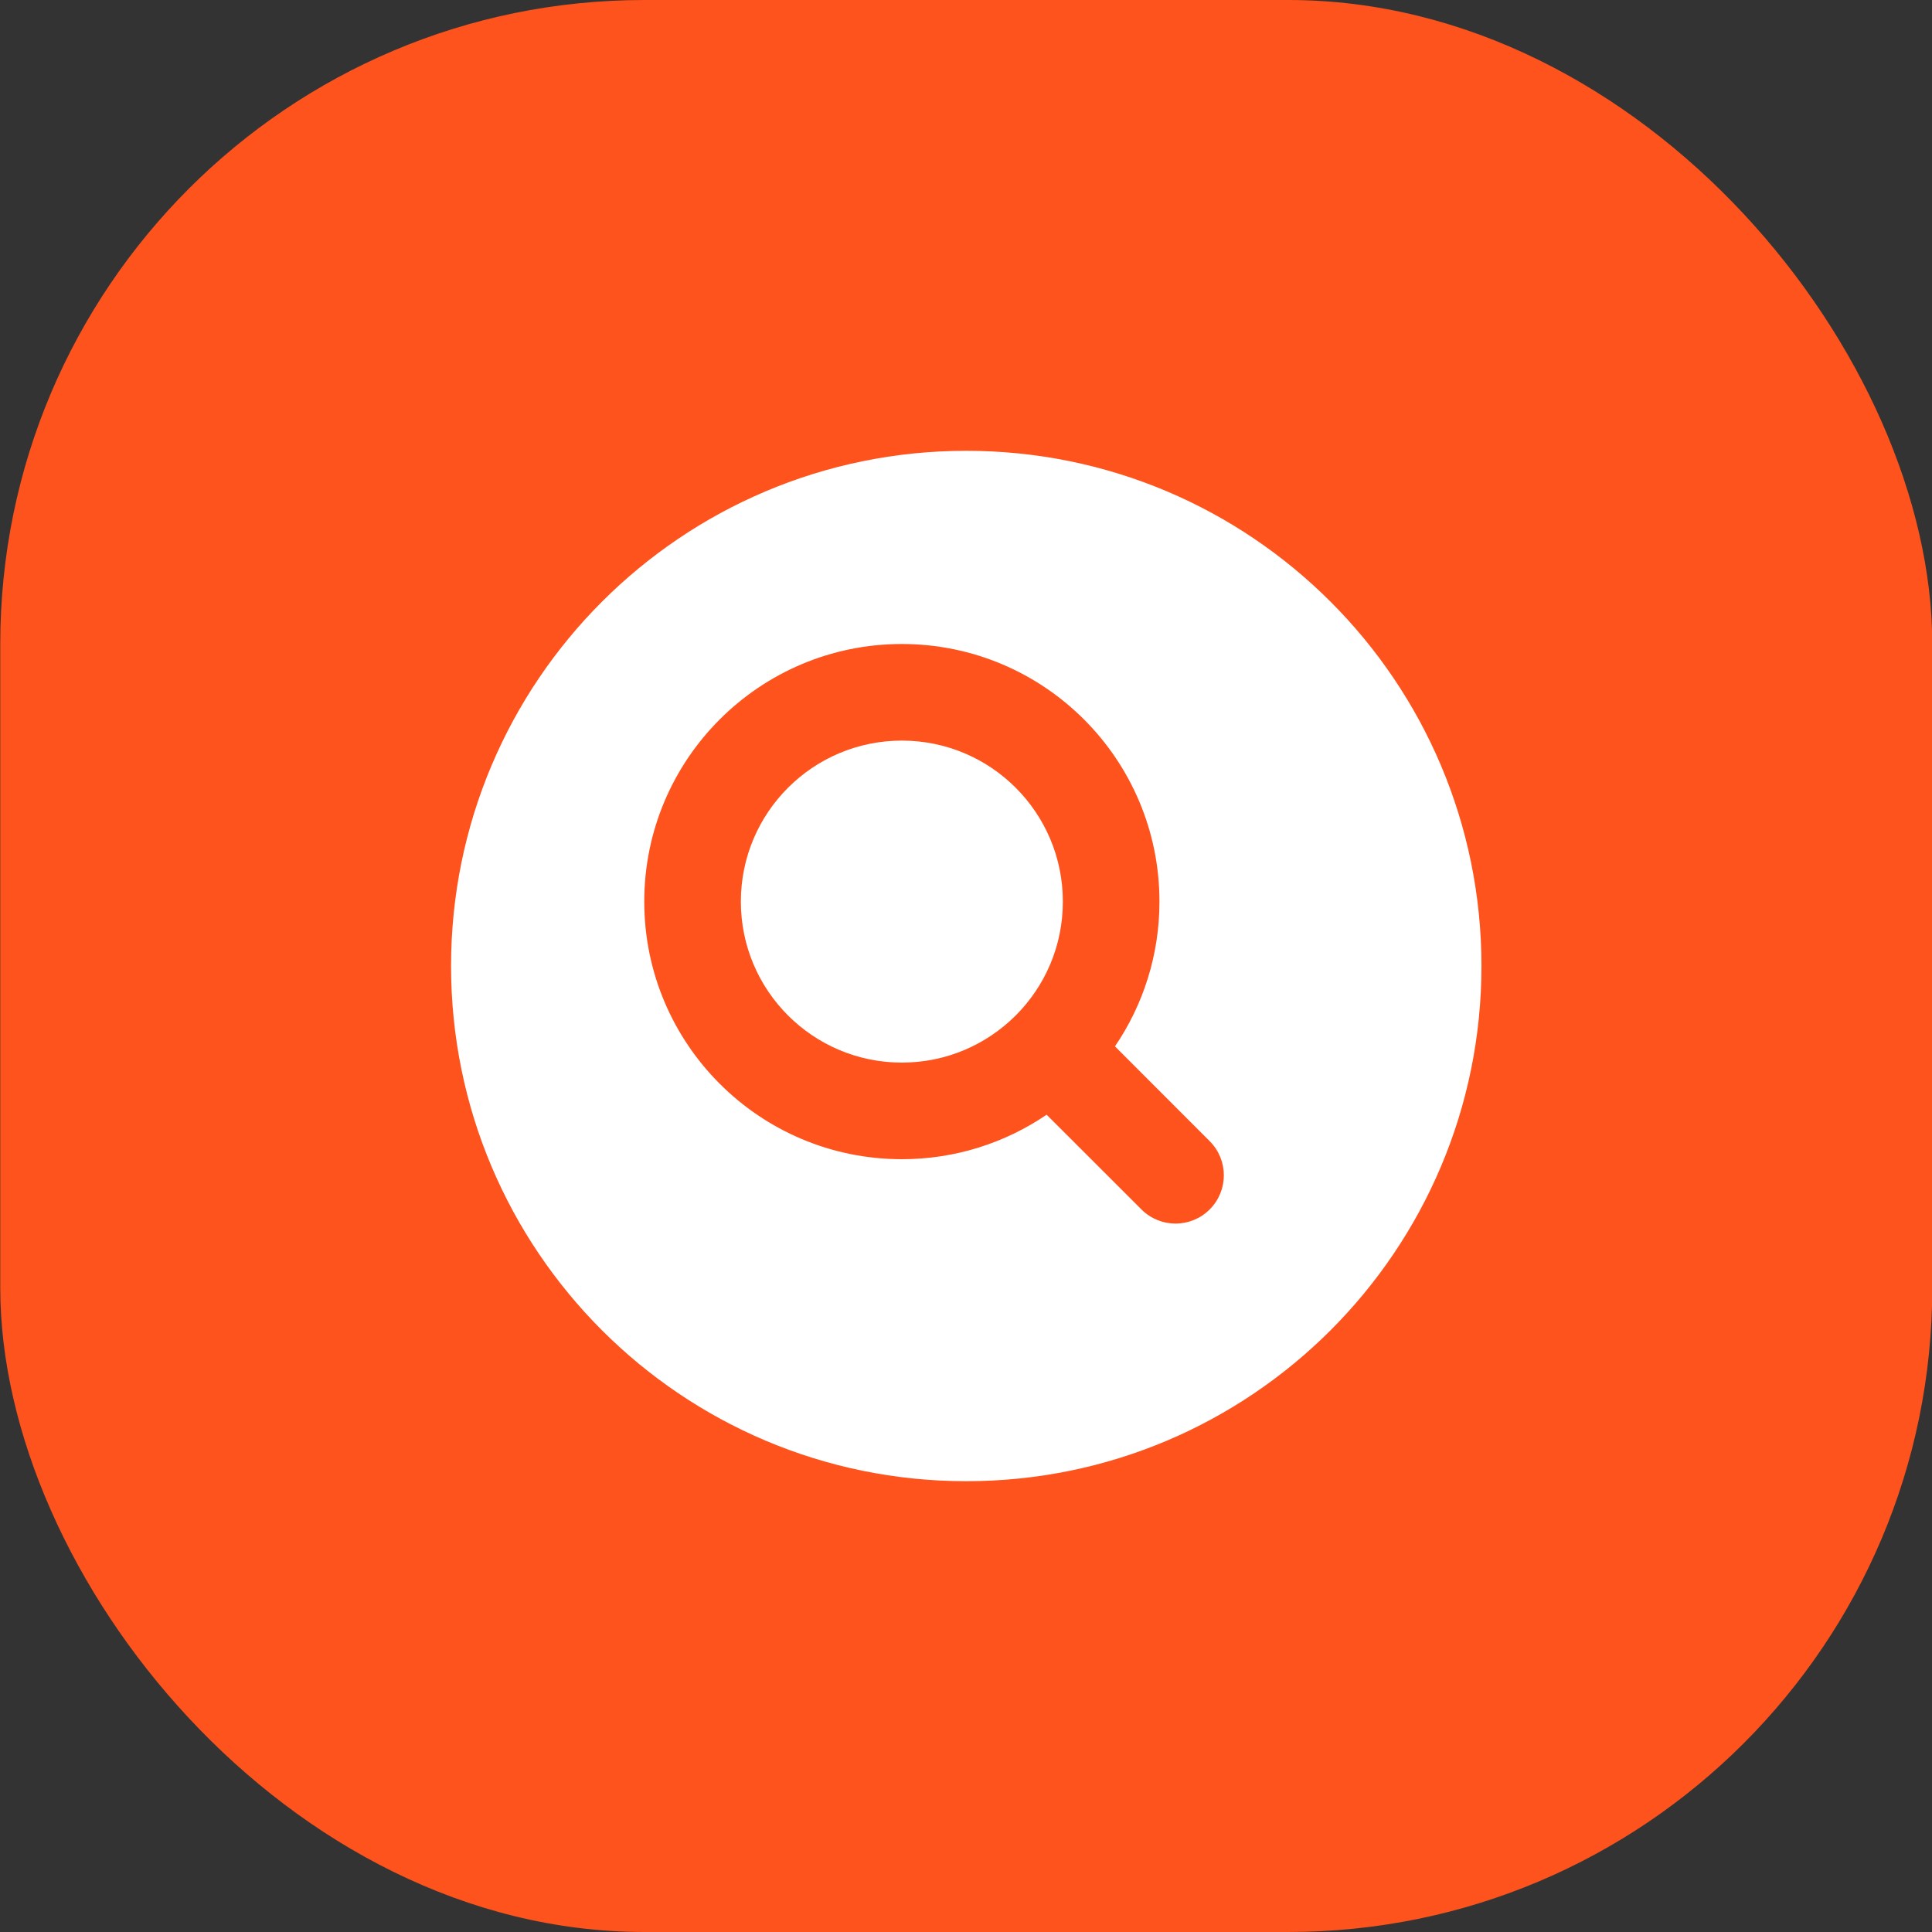
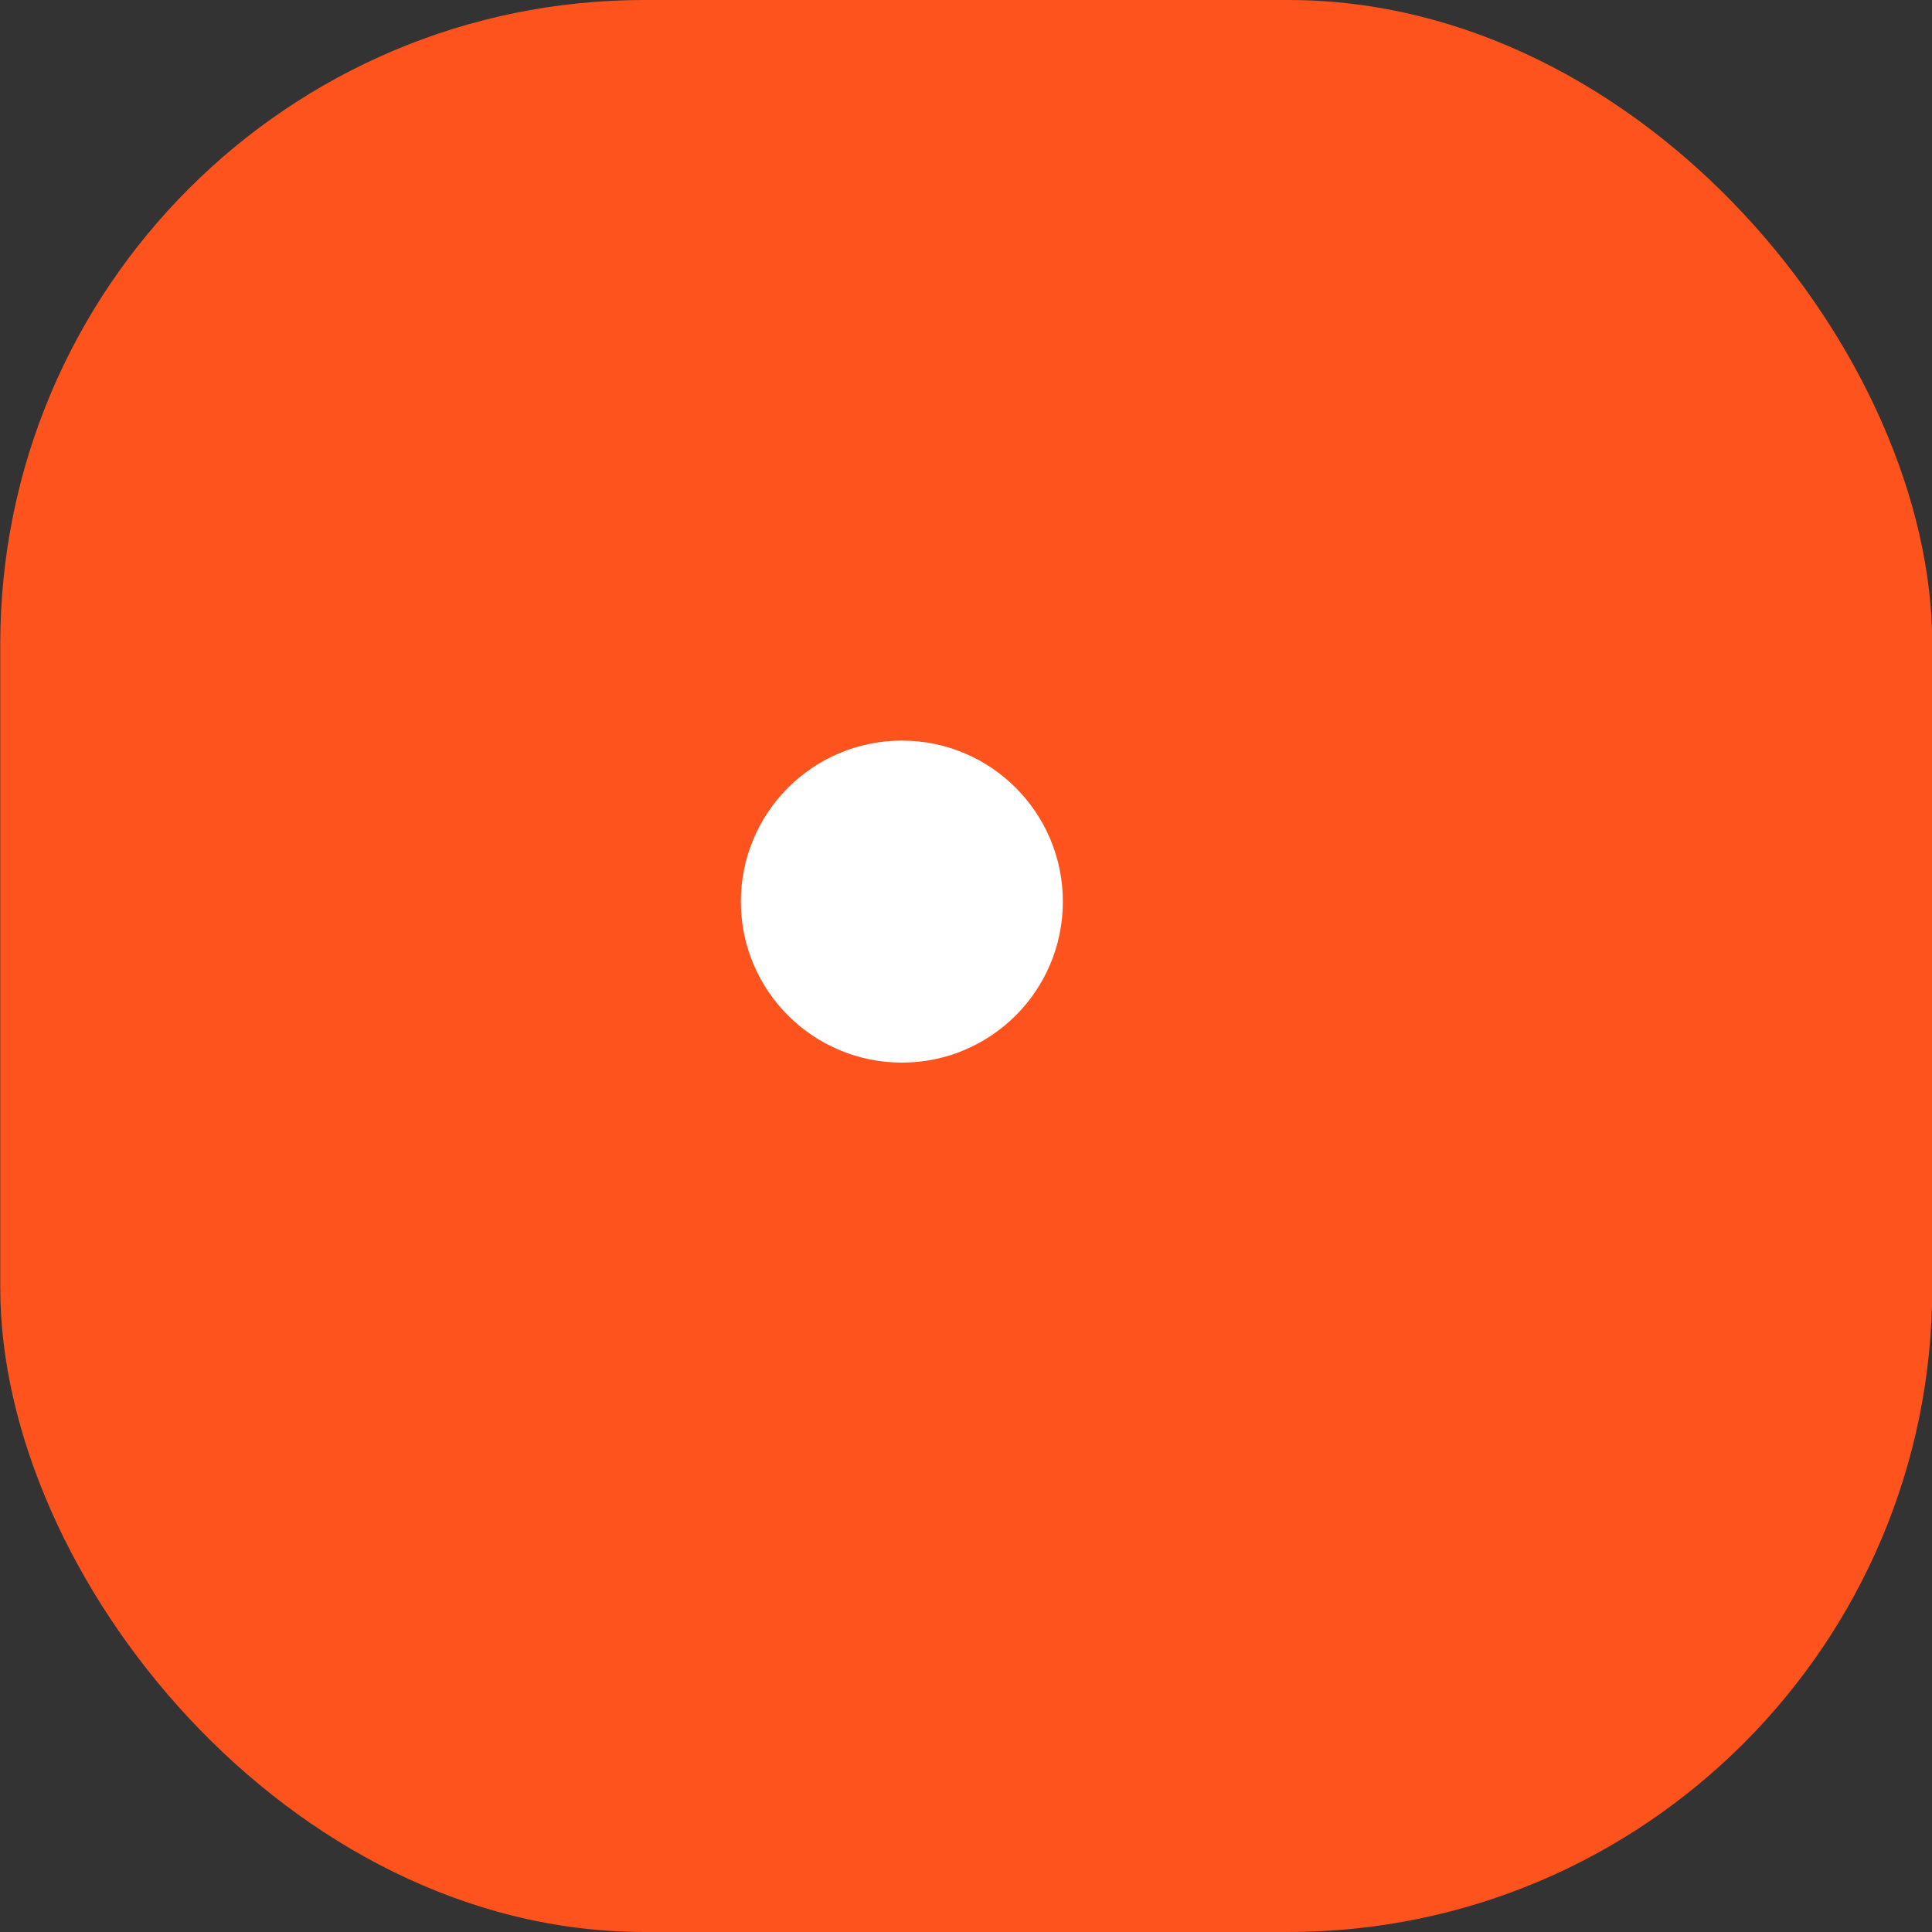
<svg xmlns="http://www.w3.org/2000/svg" width="30" height="30" viewBox="0 0 30 30" fill="none">
  <rect x="0" y="0" width="30" height="30" fill="#333333" stroke="none" />
  <rect x="0.004" width="30" height="30" rx="10" fill="#FE531D" />
  <path d="M11.504 14C11.504 12.619 12.623 11.5 14.004 11.5C15.385 11.5 16.504 12.619 16.504 14C16.504 14.691 16.225 15.315 15.772 15.768C15.318 16.221 14.694 16.5 14.004 16.5C12.623 16.5 11.504 15.381 11.504 14Z" fill="white" />
-   <path fill-rule="evenodd" clip-rule="evenodd" d="M15.004 23C19.422 23 23.004 19.418 23.004 15C23.004 10.582 19.422 7 15.004 7C10.586 7 7.004 10.582 7.004 15C7.004 19.418 10.586 23 15.004 23ZM14.004 10C11.795 10 10.004 11.791 10.004 14C10.004 16.209 11.795 18 14.004 18C14.837 18 15.611 17.745 16.252 17.309L17.724 18.78C18.017 19.073 18.491 19.073 18.784 18.78C19.077 18.487 19.077 18.013 18.784 17.72L17.313 16.248C17.749 15.608 18.004 14.833 18.004 14C18.004 11.791 16.213 10 14.004 10Z" fill="white" />
</svg>